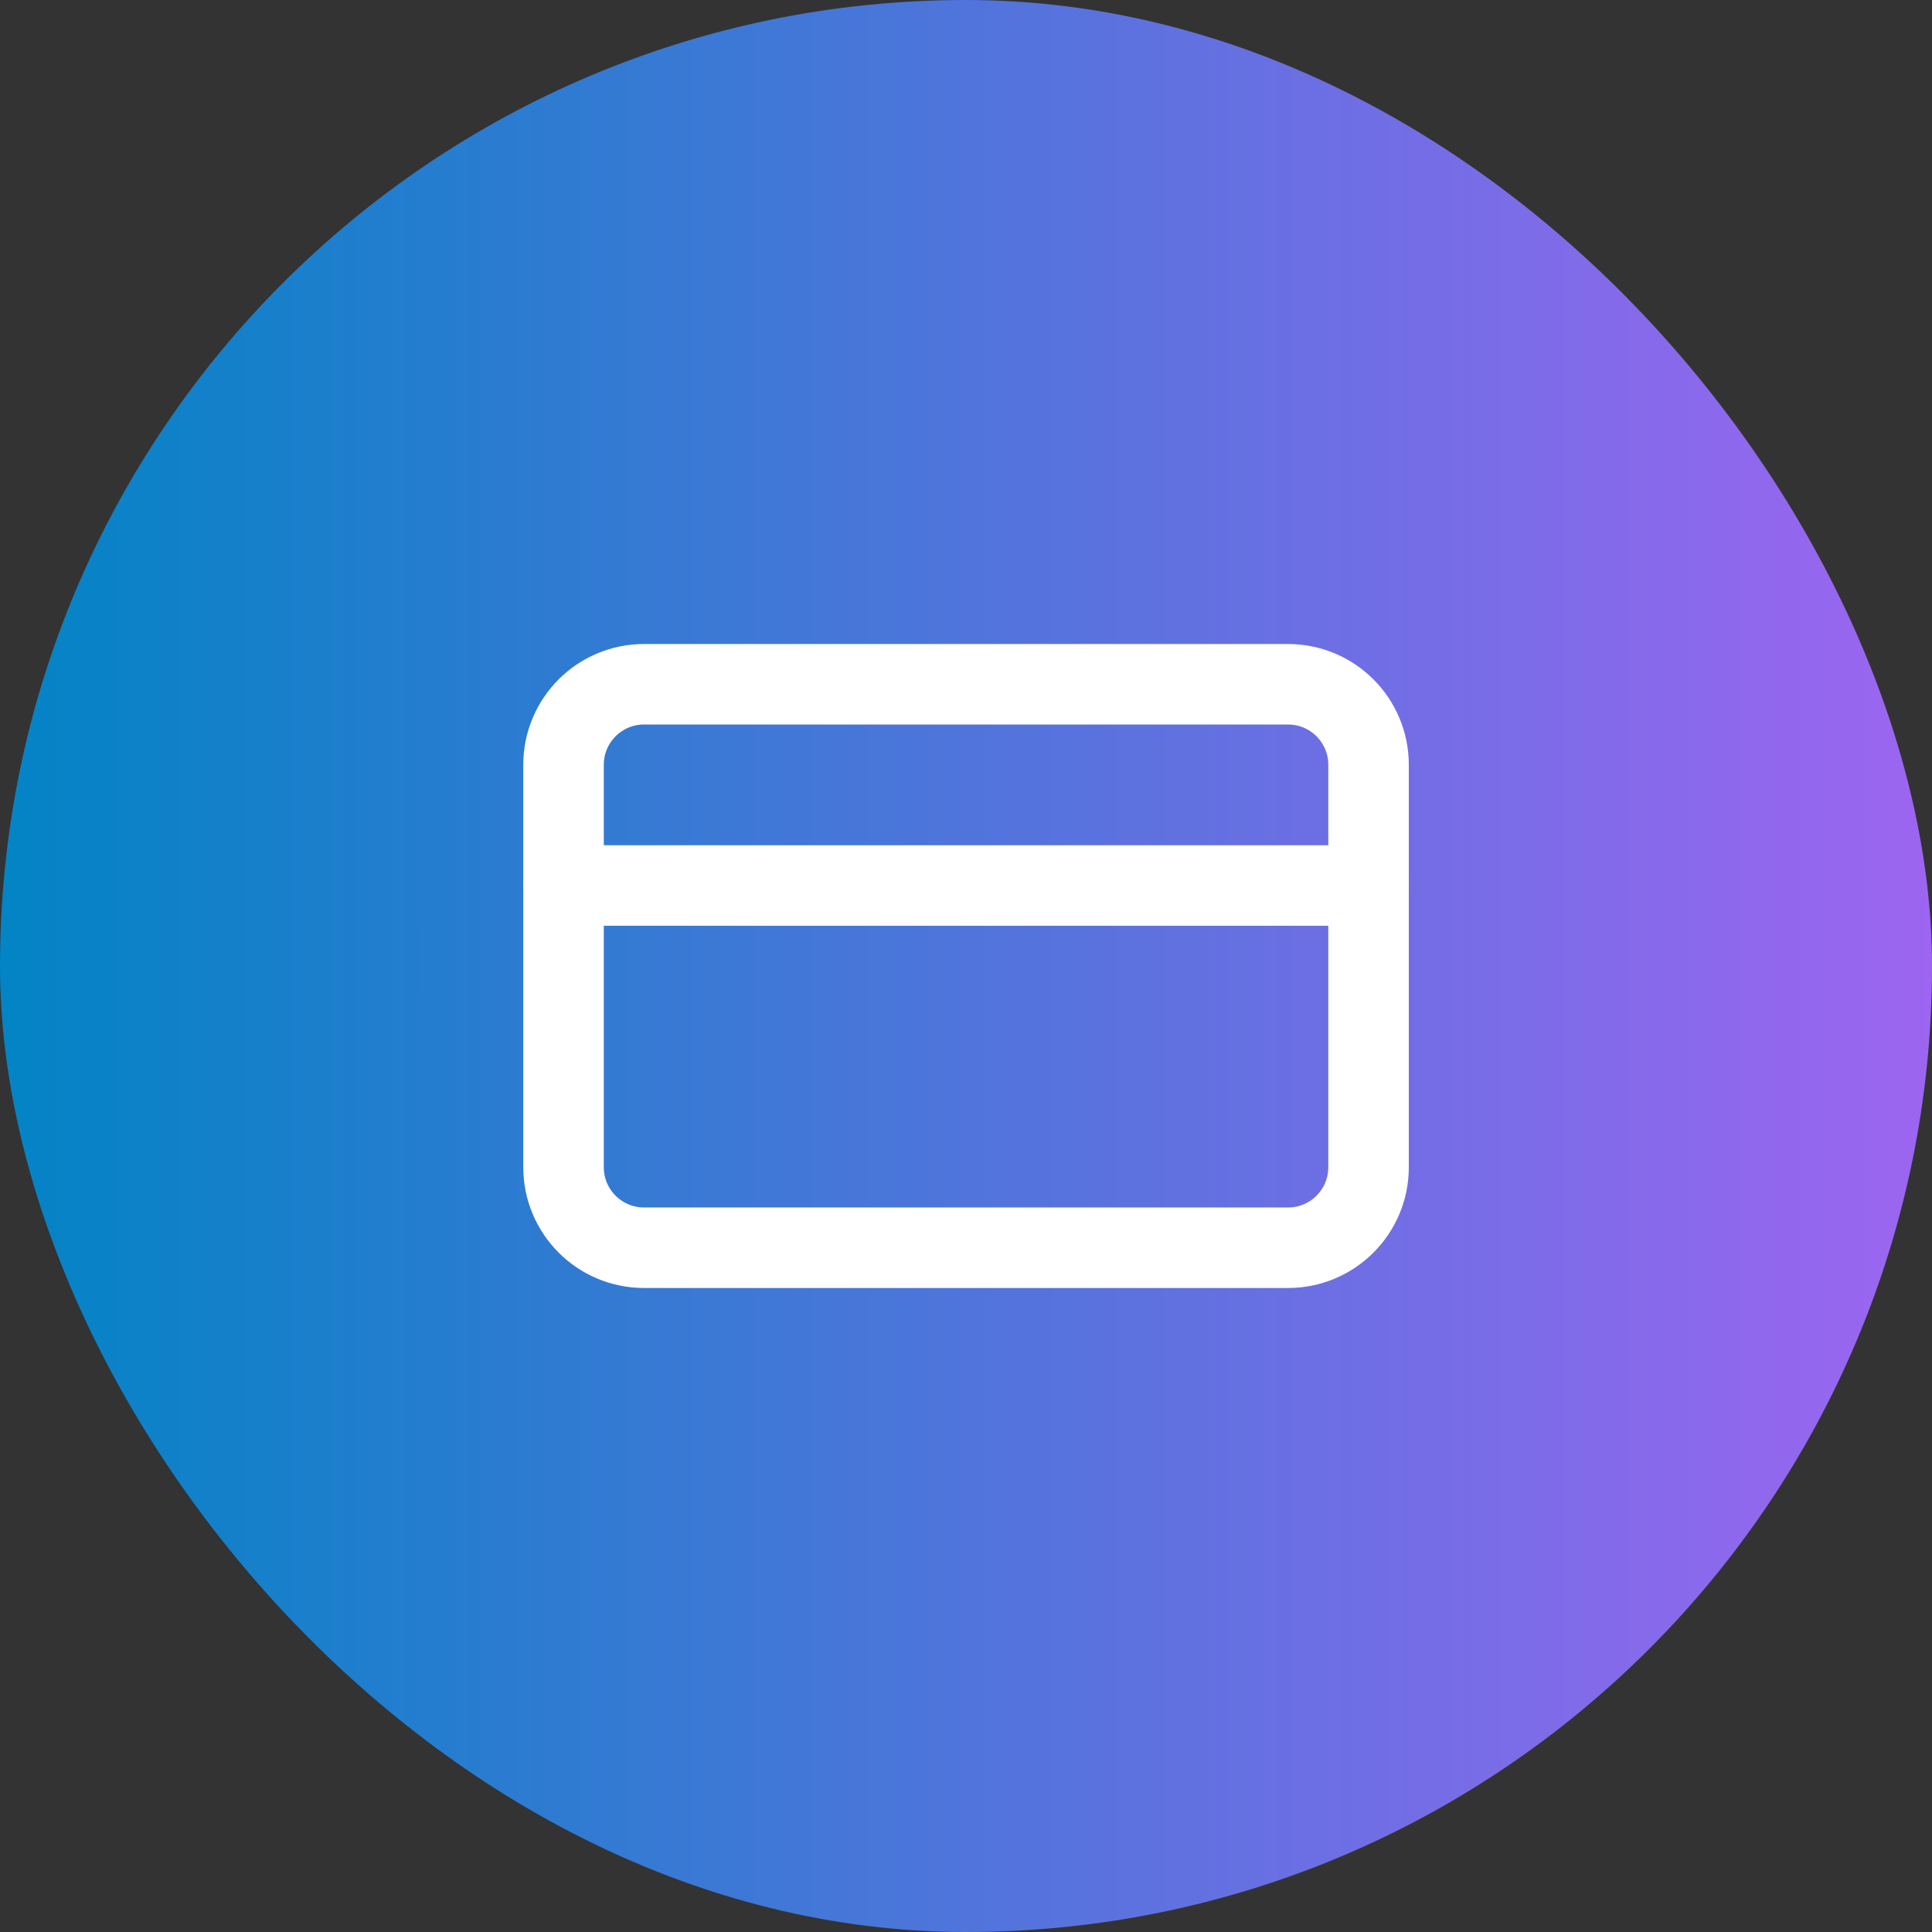
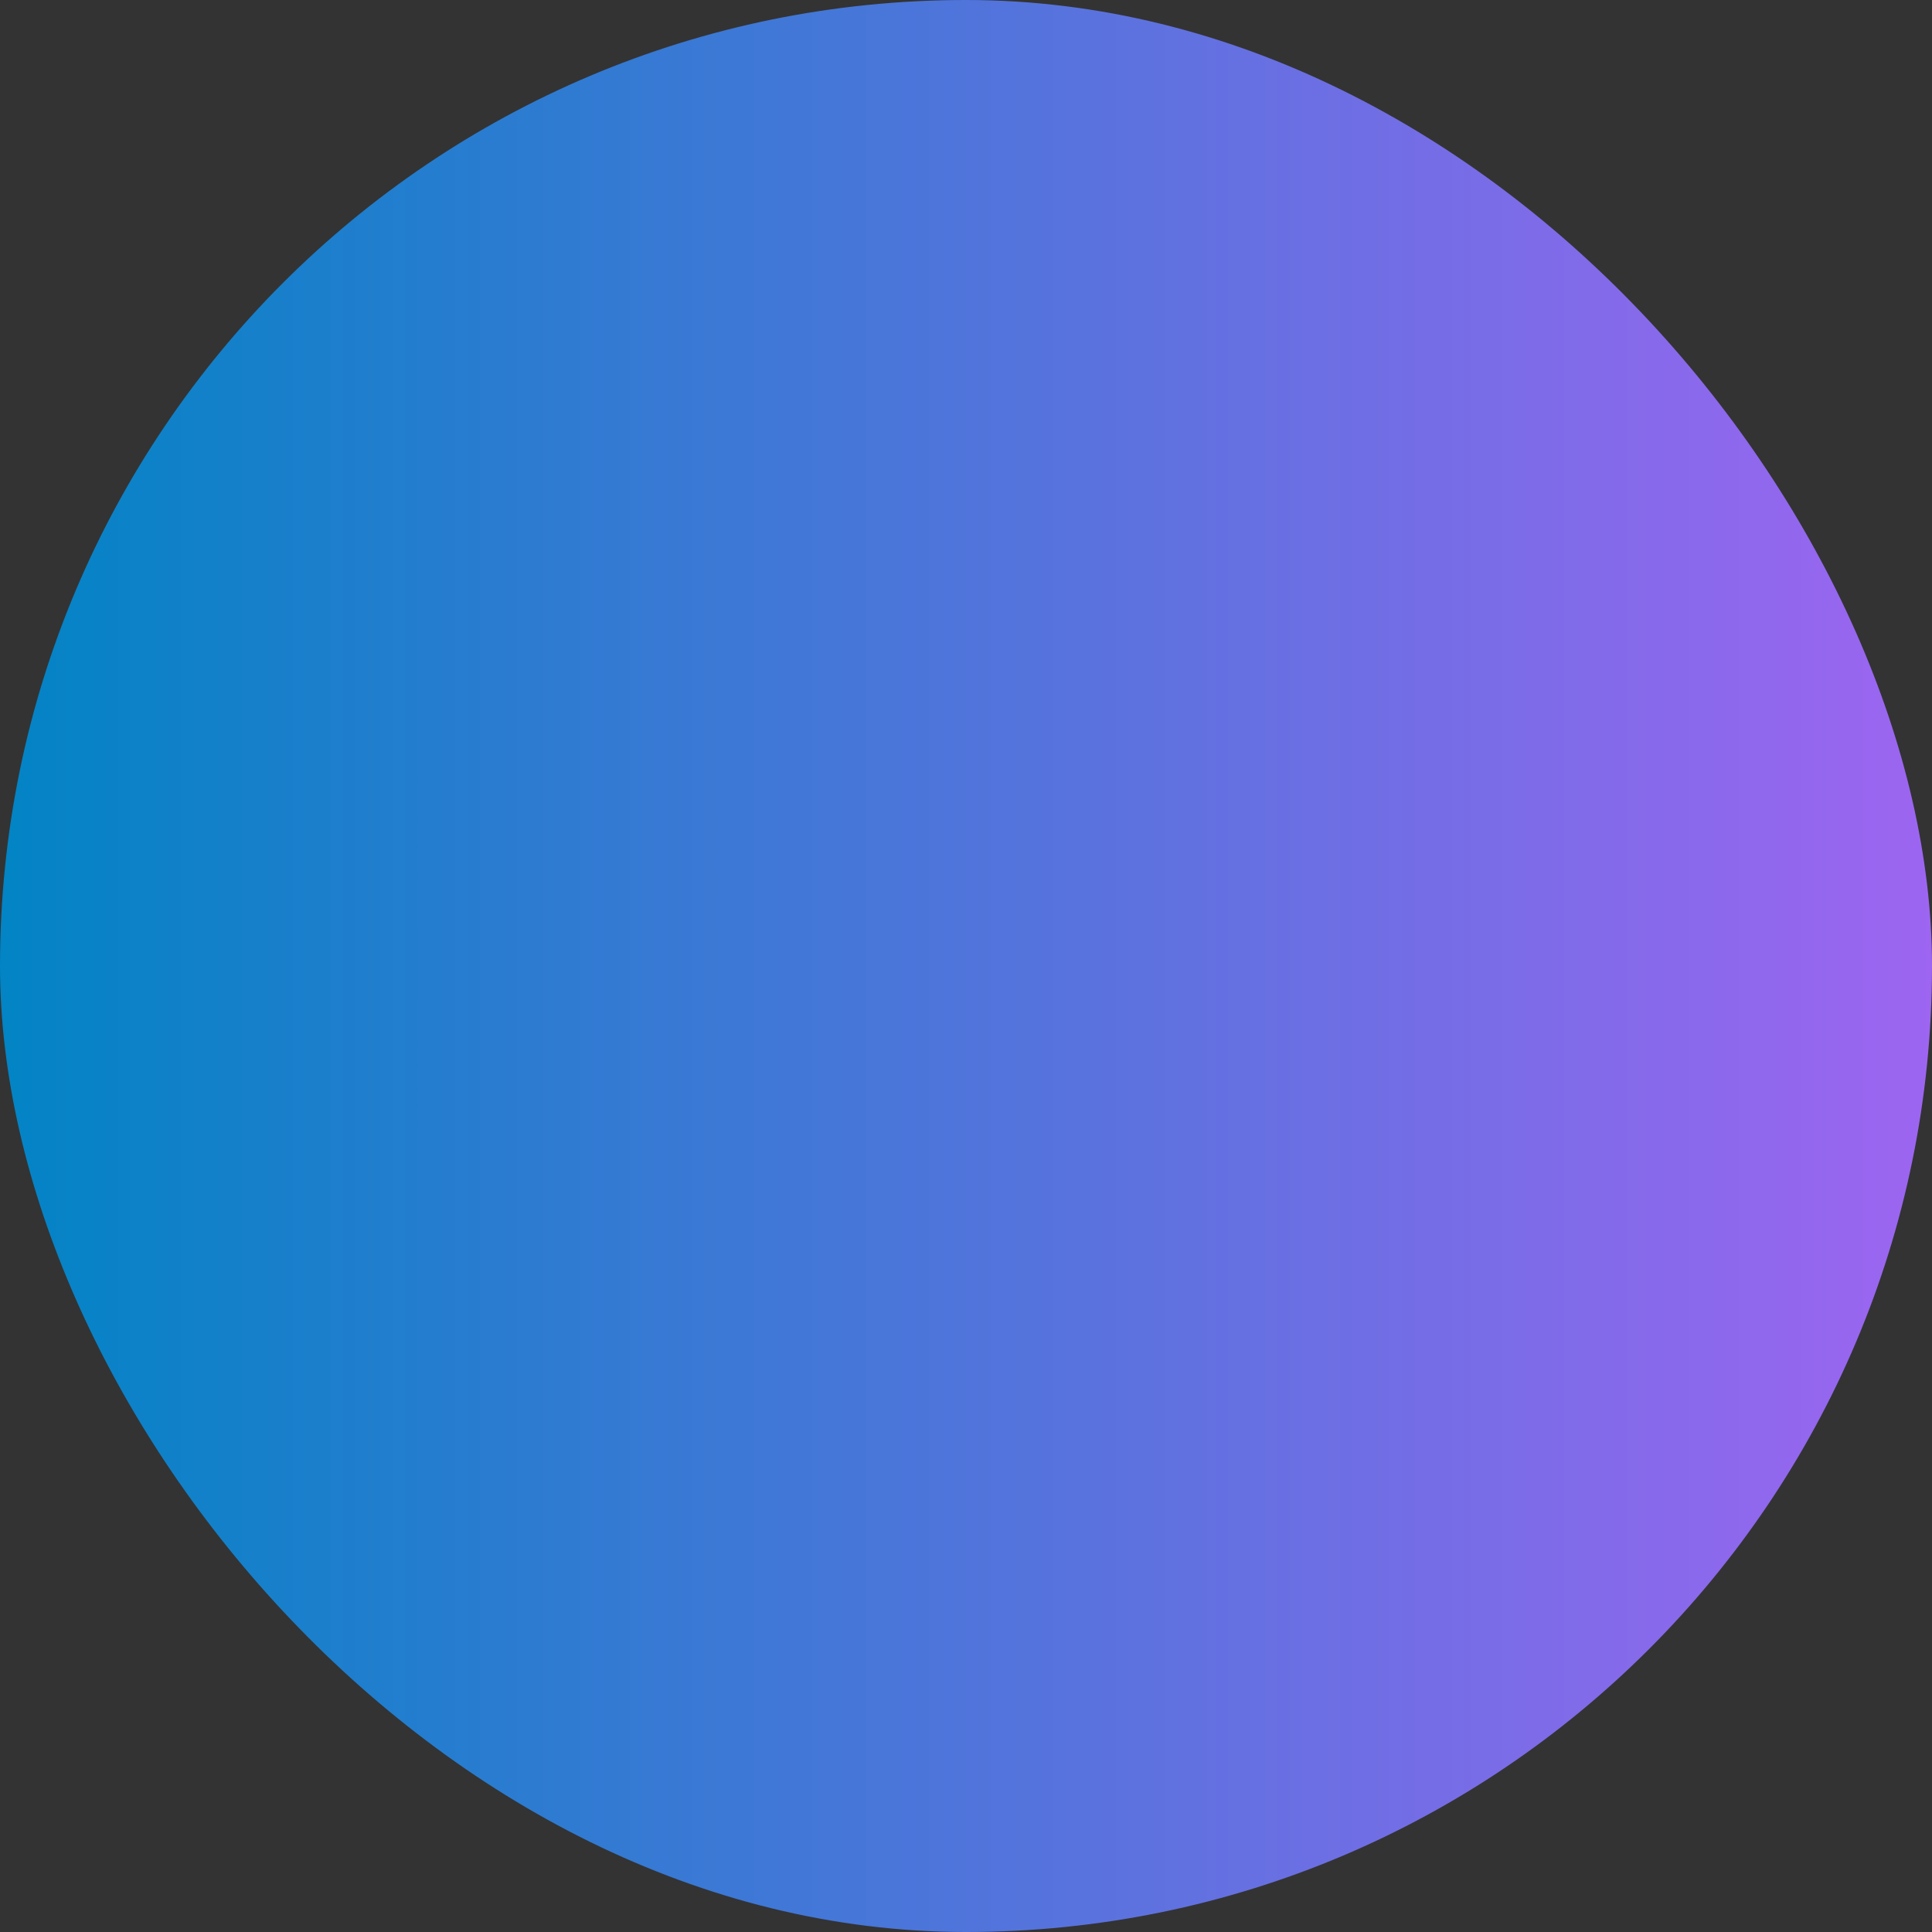
<svg xmlns="http://www.w3.org/2000/svg" width="64" height="64" viewBox="0 0 64 64" fill="none">
  <rect x="0" y="0" width="64" height="64" fill="#333333" stroke="none" />
  <rect width="64" height="64" rx="32" fill="url(#paint0_linear_2639_7040)" />
-   <path d="M42.668 22.667H21.335C19.862 22.667 18.668 23.861 18.668 25.333V38.667C18.668 40.139 19.862 41.333 21.335 41.333H42.668C44.141 41.333 45.335 40.139 45.335 38.667V25.333C45.335 23.861 44.141 22.667 42.668 22.667Z" stroke="white" stroke-width="2.667" stroke-linecap="round" stroke-linejoin="round" />
-   <path d="M18.668 29.333H45.335" stroke="white" stroke-width="2.667" stroke-linecap="round" stroke-linejoin="round" />
  <defs>
    <linearGradient id="paint0_linear_2639_7040" x1="0" y1="32" x2="64" y2="32" gradientUnits="userSpaceOnUse">
      <stop stop-color="#0284C5" />
      <stop offset="1" stop-color="#9D65F1" />
    </linearGradient>
  </defs>
</svg>